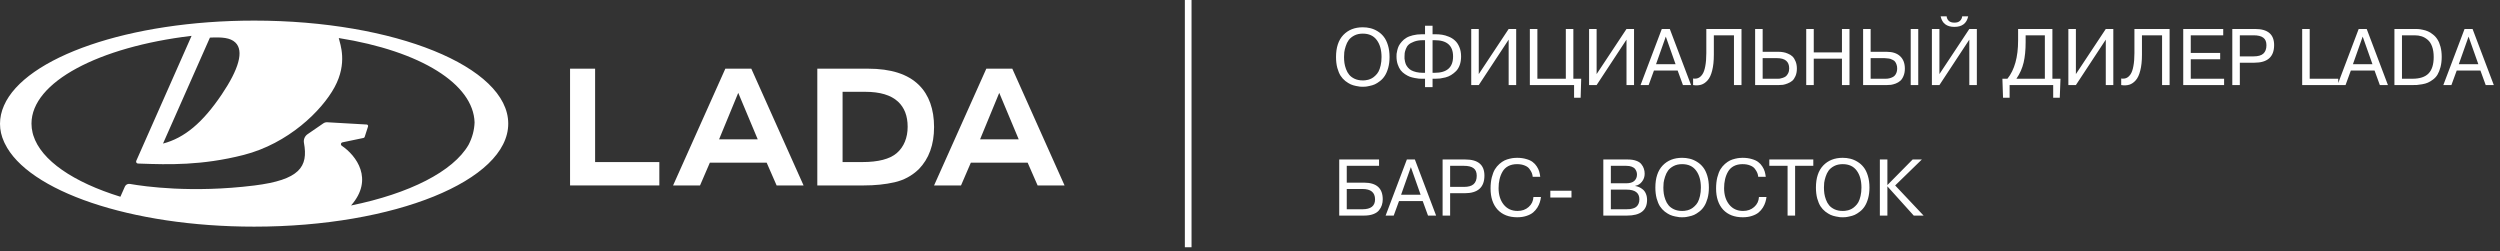
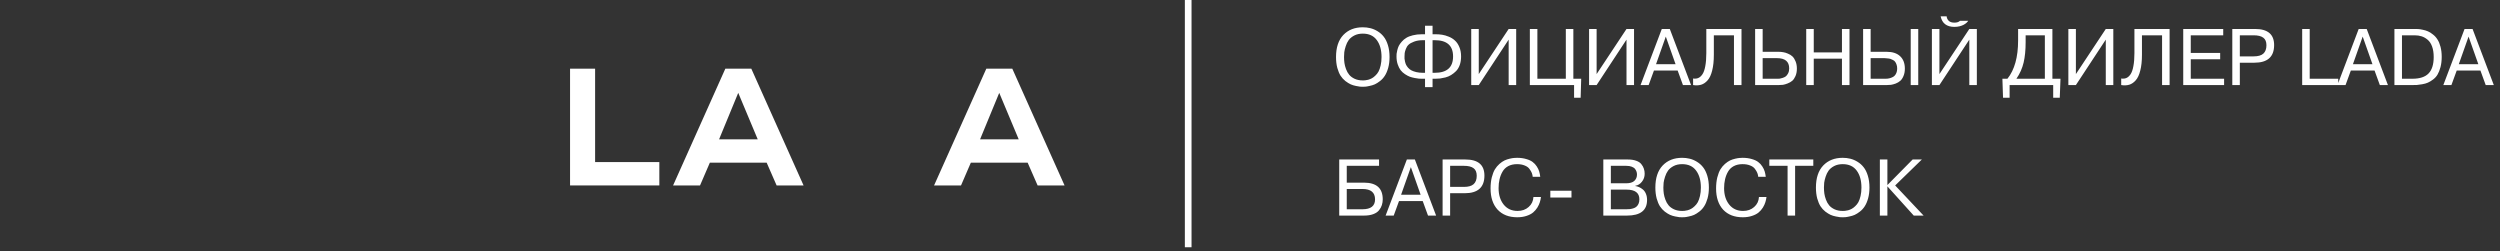
<svg xmlns="http://www.w3.org/2000/svg" width="249" height="25" viewBox="0 0 249 25" fill="none">
  <rect x="0" y="0" width="249" height="25" fill="#333333" stroke="none" />
  <g clip-path="url(#clip0_232_2069)">
-     <path d="M25.315 2.052C12.852 2.052 2.494 5.704 0.396 10.513C0.136 11.103 0 11.712 0 12.332C0 12.953 0.139 13.55 0.402 14.126C0.408 14.143 0.419 14.16 0.425 14.177C0.444 14.215 0.461 14.254 0.48 14.292C2.753 19.012 13.006 22.574 25.315 22.574C39.29 22.574 50.621 17.98 50.621 12.314C50.621 6.647 39.29 2.052 25.315 2.052ZM23.437 4.229C24.323 5.068 23.781 6.893 22.082 9.413C20.198 12.204 18.388 13.737 16.236 14.3L20.909 3.745C20.909 3.745 20.921 3.745 20.928 3.745C22.124 3.687 22.932 3.754 23.437 4.229ZM34.039 14.518C33.988 14.484 33.956 14.425 33.956 14.363C33.956 14.275 34.019 14.196 34.105 14.179L36.21 13.739C36.262 13.727 36.305 13.69 36.322 13.637L36.657 12.598C36.688 12.505 36.62 12.407 36.523 12.402L32.589 12.177C32.453 12.17 32.321 12.208 32.209 12.283L30.632 13.367C30.354 13.558 30.212 13.896 30.274 14.229C30.715 16.617 29.849 17.915 25.31 18.478C19.122 19.245 14.387 18.572 12.979 18.326L12.932 18.318C12.727 18.282 12.524 18.391 12.439 18.582L11.991 19.595C7.332 18.157 4.097 15.978 3.318 13.482C3.316 13.475 3.313 13.468 3.311 13.46C3.289 13.388 3.27 13.318 3.252 13.246C3.252 13.241 3.25 13.236 3.248 13.231C3.174 12.928 3.136 12.62 3.136 12.31C3.136 8.168 9.856 4.673 19.049 3.574C19.059 3.574 19.081 3.571 19.081 3.571C19.081 3.571 14.374 14.213 13.572 16.021C13.518 16.143 13.604 16.283 13.738 16.288L13.999 16.297C16.761 16.394 20.103 16.496 24.271 15.431C28.702 14.298 32.048 11.041 33.329 8.673C34.629 6.269 33.885 4.422 33.741 3.789C41.918 5.09 47.152 8.375 47.268 12.193C47.239 12.957 47.044 13.703 46.669 14.423C45.134 17.08 40.771 19.283 34.964 20.466C37.267 17.85 35.478 15.485 34.039 14.515V14.518Z" fill="white" />
    <path d="M59.273 6.84H56.778V18.47H65.67V16.143H59.273V6.84Z" fill="white" />
    <path d="M72.244 6.84L67.039 18.47H69.723L70.7 16.205H76.361L77.351 18.47H80.036L74.83 6.84H72.244ZM73.529 9.249L75.47 13.878H71.62L73.529 9.249Z" fill="white" />
-     <path d="M86.454 6.84H81.404V18.47H86.016C87.152 18.47 88.181 18.365 89.102 18.153C90.023 17.943 90.825 17.51 91.506 16.857C92.523 15.816 93.033 14.416 93.033 12.654C93.033 10.892 92.53 9.454 91.523 8.468C90.429 7.382 88.74 6.84 86.456 6.84H86.454ZM89.313 15.252C88.62 15.844 87.478 16.141 85.887 16.141H83.921V9.144H86.179C87.651 9.144 88.739 9.471 89.444 10.124C90.082 10.718 90.402 11.552 90.402 12.628C90.402 13.704 90.038 14.628 89.314 15.252H89.313Z" fill="white" />
    <path d="M103.346 18.47H106.03L100.825 6.84H98.238L93.033 18.47H95.718L96.695 16.205H102.355L103.346 18.47ZM99.524 9.249L101.464 13.878H97.615L99.524 9.249Z" fill="white" />
  </g>
-   <path d="M133.068 5.679C133.068 4.727 133.31 3.995 133.794 3.484C134.284 2.973 134.93 2.718 135.733 2.718C135.994 2.718 136.244 2.747 136.484 2.806C136.728 2.864 136.968 2.965 137.202 3.109C137.441 3.253 137.646 3.434 137.816 3.652C137.992 3.87 138.133 4.155 138.239 4.506C138.346 4.852 138.399 5.243 138.399 5.679C138.399 6.078 138.354 6.44 138.263 6.764C138.173 7.084 138.061 7.344 137.928 7.546C137.8 7.749 137.641 7.924 137.449 8.073C137.263 8.217 137.09 8.326 136.931 8.4C136.771 8.47 136.595 8.523 136.404 8.56C136.218 8.603 136.079 8.626 135.989 8.632C135.904 8.637 135.819 8.64 135.733 8.64C135.643 8.64 135.553 8.637 135.462 8.632C135.377 8.626 135.239 8.603 135.047 8.56C134.861 8.523 134.688 8.47 134.528 8.4C134.369 8.326 134.193 8.217 134.002 8.073C133.815 7.924 133.656 7.749 133.523 7.546C133.395 7.344 133.286 7.084 133.196 6.764C133.11 6.44 133.068 6.078 133.068 5.679ZM133.866 5.679C133.866 5.886 133.879 6.086 133.906 6.277C133.932 6.464 133.986 6.666 134.065 6.884C134.145 7.102 134.252 7.291 134.385 7.451C134.518 7.61 134.699 7.743 134.927 7.85C135.161 7.956 135.43 8.009 135.733 8.009C135.813 8.009 135.888 8.007 135.957 8.001C136.031 7.996 136.135 7.977 136.268 7.945C136.401 7.908 136.521 7.86 136.627 7.802C136.739 7.743 136.856 7.655 136.978 7.538C137.106 7.421 137.213 7.286 137.298 7.131C137.383 6.972 137.455 6.767 137.513 6.517C137.572 6.267 137.601 5.987 137.601 5.679C137.601 4.982 137.444 4.421 137.13 3.995C136.816 3.564 136.351 3.349 135.733 3.349C135.409 3.349 135.124 3.412 134.88 3.54C134.64 3.668 134.457 3.819 134.329 3.995C134.206 4.165 134.108 4.367 134.034 4.601C133.959 4.836 133.911 5.035 133.89 5.2C133.874 5.36 133.866 5.519 133.866 5.679ZM141.933 8.68V7.842H141.622C141.526 7.842 141.428 7.839 141.326 7.834C141.225 7.823 141.087 7.802 140.911 7.77C140.736 7.738 140.571 7.695 140.417 7.642C140.268 7.584 140.108 7.499 139.938 7.387C139.768 7.275 139.624 7.145 139.507 6.996C139.39 6.841 139.291 6.647 139.212 6.413C139.132 6.179 139.092 5.916 139.092 5.623C139.092 5.538 139.095 5.45 139.1 5.36C139.11 5.269 139.134 5.147 139.172 4.993C139.209 4.838 139.259 4.695 139.323 4.562C139.392 4.429 139.491 4.29 139.619 4.147C139.746 3.998 139.895 3.873 140.066 3.771C140.236 3.665 140.454 3.58 140.72 3.516C140.991 3.447 141.292 3.412 141.622 3.412H141.933V2.566H142.683V3.412H142.994C143.213 3.412 143.425 3.428 143.633 3.46C143.84 3.492 144.061 3.556 144.295 3.652C144.535 3.748 144.74 3.875 144.91 4.035C145.085 4.189 145.232 4.405 145.349 4.681C145.466 4.953 145.524 5.267 145.524 5.623C145.524 5.937 145.479 6.222 145.389 6.477C145.298 6.727 145.176 6.929 145.022 7.084C144.867 7.238 144.702 7.368 144.527 7.475C144.357 7.581 144.168 7.661 143.96 7.714C143.758 7.762 143.582 7.796 143.433 7.818C143.284 7.834 143.138 7.842 142.994 7.842H142.683V8.68H141.933ZM141.933 7.251V4.003H141.726C141.385 4.003 141.09 4.051 140.84 4.147C140.595 4.237 140.411 4.341 140.289 4.458C140.172 4.57 140.081 4.713 140.018 4.889C139.954 5.064 139.917 5.2 139.906 5.296C139.895 5.392 139.89 5.501 139.89 5.623C139.89 5.708 139.89 5.783 139.89 5.846C139.895 5.91 139.911 6.003 139.938 6.126C139.964 6.248 139.999 6.355 140.042 6.445C140.084 6.535 140.151 6.634 140.241 6.74C140.332 6.847 140.441 6.935 140.568 7.004C140.696 7.073 140.858 7.131 141.055 7.179C141.252 7.227 141.475 7.251 141.726 7.251H141.933ZM142.683 7.251H142.899C144.117 7.251 144.726 6.708 144.726 5.623C144.726 4.543 144.117 4.003 142.899 4.003H142.683V7.251ZM147.285 7.379L150.262 2.886H151.012V8.472H150.262V3.947L147.285 8.472H146.535V2.886H147.285V7.379ZM153.123 7.842H155.956V2.886H156.706V7.842H157.488L157.432 9.733H156.778V8.472H152.373V2.886H153.123V7.842ZM159.023 7.379L161.999 2.886H162.75V8.472H161.999V3.947L159.023 8.472H158.272V2.886H159.023V7.379ZM164.732 7.028L164.206 8.472H163.4L165.515 2.886H166.313L168.428 8.472H167.621L167.095 7.028H164.732ZM164.94 6.397H166.887L165.914 3.644L164.94 6.397ZM168.632 8.472V7.818C168.824 7.85 168.994 7.834 169.143 7.77C169.297 7.706 169.436 7.584 169.558 7.403C169.686 7.217 169.782 6.945 169.846 6.589C169.915 6.232 169.949 5.799 169.949 5.288V2.886H173.453V8.472H172.703V3.516H170.699V5.447C170.699 6.07 170.644 6.597 170.532 7.028C170.425 7.459 170.274 7.783 170.077 8.001C169.885 8.219 169.67 8.366 169.431 8.44C169.191 8.509 168.925 8.52 168.632 8.472ZM175.561 2.886V5.16H177.165C177.319 5.16 177.468 5.173 177.612 5.2C177.756 5.221 177.913 5.269 178.083 5.344C178.258 5.413 178.407 5.506 178.53 5.623C178.652 5.74 178.756 5.905 178.841 6.118C178.926 6.325 178.969 6.565 178.969 6.836C178.969 7.113 178.923 7.358 178.833 7.57C178.743 7.778 178.634 7.937 178.506 8.049C178.378 8.156 178.224 8.243 178.043 8.313C177.867 8.382 177.713 8.427 177.58 8.448C177.447 8.464 177.309 8.472 177.165 8.472H174.811V2.886H175.561ZM175.561 5.791V7.842H177.077C177.136 7.842 177.197 7.839 177.261 7.834C177.33 7.823 177.423 7.799 177.54 7.762C177.663 7.725 177.769 7.674 177.859 7.61C177.95 7.541 178.03 7.437 178.099 7.299C178.168 7.161 178.203 6.998 178.203 6.812C178.203 6.131 177.796 5.791 176.981 5.791H175.561ZM180.65 5.846V8.472H179.9V2.886H180.65V5.216H183.459V2.886H184.21V8.472H183.459V5.846H180.65ZM186.316 2.886V5.16H187.928C188.498 5.16 188.939 5.306 189.253 5.599C189.567 5.892 189.724 6.304 189.724 6.836C189.724 7.113 189.679 7.358 189.588 7.57C189.503 7.778 189.397 7.937 189.269 8.049C189.141 8.161 188.99 8.251 188.814 8.321C188.639 8.384 188.482 8.427 188.343 8.448C188.21 8.464 188.072 8.472 187.928 8.472H185.566V2.886H186.316ZM186.316 5.791V7.842H187.825C187.947 7.842 188.064 7.828 188.176 7.802C188.293 7.775 188.413 7.73 188.535 7.666C188.663 7.597 188.764 7.491 188.838 7.347C188.918 7.198 188.958 7.02 188.958 6.812C188.958 6.669 188.937 6.541 188.894 6.429C188.857 6.317 188.812 6.227 188.758 6.158C188.71 6.083 188.636 6.022 188.535 5.974C188.434 5.921 188.349 5.884 188.28 5.862C188.21 5.841 188.109 5.825 187.976 5.815C187.843 5.799 187.75 5.791 187.697 5.791C187.644 5.791 187.553 5.791 187.426 5.791H186.316ZM190.307 2.886H191.057V8.472H190.307V2.886ZM193.167 7.379L196.144 2.886H196.894V8.472H196.144V3.947L193.167 8.472H192.417V2.886H193.167V7.379ZM193.287 1.625H193.885C193.901 1.8 193.97 1.949 194.093 2.072C194.22 2.194 194.409 2.255 194.659 2.255C194.909 2.255 195.096 2.194 195.218 2.072C195.346 1.949 195.418 1.8 195.433 1.625H196.032C195.883 2.327 195.425 2.678 194.659 2.678C193.893 2.678 193.436 2.327 193.287 1.625ZM204.419 7.842H205.225L205.153 9.733H204.498V8.472H200.157V9.733H199.502L199.439 7.842H199.941C200.649 6.958 201.003 5.69 201.003 4.035V2.886H204.419V7.842ZM203.668 3.516H201.753V4.21C201.753 4.987 201.686 5.66 201.553 6.23C201.42 6.799 201.181 7.336 200.835 7.842H203.668V3.516ZM206.759 7.379L209.736 2.886H210.486V8.472H209.736V3.947L206.759 8.472H206.009V2.886H206.759V7.379ZM211.272 8.472V7.818C211.463 7.85 211.634 7.834 211.783 7.77C211.937 7.706 212.075 7.584 212.198 7.403C212.325 7.217 212.421 6.945 212.485 6.589C212.554 6.232 212.589 5.799 212.589 5.288V2.886H216.092V8.472H215.342V3.516H213.339V5.447C213.339 6.07 213.283 6.597 213.171 7.028C213.065 7.459 212.913 7.783 212.716 8.001C212.525 8.219 212.309 8.366 212.07 8.44C211.831 8.509 211.564 8.52 211.272 8.472ZM218.2 5.272H221.129V5.902H218.2V7.842H221.52V8.472H217.45V2.886H221.433V3.516H218.2V5.272ZM222.337 2.886H224.611C225.872 2.886 226.503 3.42 226.503 4.49C226.503 5.66 225.848 6.246 224.54 6.246H223.087V8.472H222.337V2.886ZM223.087 3.516V5.615H224.46C224.901 5.615 225.223 5.525 225.425 5.344C225.633 5.157 225.737 4.878 225.737 4.506C225.737 4.16 225.633 3.91 225.425 3.756C225.218 3.596 224.896 3.516 224.46 3.516H223.087ZM232.888 7.842V8.472H229.297V2.886H230.047V7.842H232.888ZM234.143 7.028L233.617 8.472H232.811L234.925 2.886H235.724L237.838 8.472H237.032L236.506 7.028H234.143ZM234.351 6.397H236.298L235.324 3.644L234.351 6.397ZM238.485 2.886H240.536C240.654 2.886 240.763 2.888 240.864 2.894C240.97 2.899 241.119 2.923 241.311 2.965C241.502 3.003 241.675 3.056 241.829 3.125C241.984 3.189 242.149 3.293 242.324 3.436C242.505 3.575 242.654 3.74 242.771 3.931C242.893 4.117 242.995 4.359 243.074 4.657C243.154 4.955 243.194 5.29 243.194 5.663C243.194 6.041 243.154 6.381 243.074 6.684C242.995 6.982 242.896 7.23 242.779 7.427C242.667 7.618 242.518 7.783 242.332 7.921C242.146 8.06 241.973 8.164 241.813 8.233C241.659 8.302 241.47 8.355 241.247 8.392C241.029 8.43 240.853 8.454 240.72 8.464C240.592 8.47 240.438 8.472 240.257 8.472H238.485V2.886ZM239.236 3.516V7.842H240.281C241.005 7.842 241.537 7.669 241.877 7.323C242.223 6.972 242.396 6.424 242.396 5.679C242.396 5.275 242.343 4.926 242.236 4.633C242.13 4.341 241.984 4.117 241.797 3.963C241.611 3.803 241.412 3.689 241.199 3.62C240.986 3.551 240.752 3.516 240.497 3.516H239.236ZM244.688 7.028L244.161 8.472H243.355L245.47 2.886H246.268L248.383 8.472H247.577L247.051 7.028H244.688ZM244.896 6.397H246.843L245.869 3.644L244.896 6.397ZM134.137 16.516V18.192H135.853C137.098 18.192 137.721 18.745 137.721 19.852C137.721 20.054 137.691 20.246 137.633 20.427C137.58 20.602 137.487 20.773 137.354 20.938C137.226 21.102 137.034 21.233 136.779 21.328C136.524 21.424 136.218 21.472 135.861 21.472H133.387V15.886H137.354V16.516H134.137ZM134.137 18.823V20.842H135.702C136.537 20.842 136.955 20.515 136.955 19.86C136.955 19.168 136.537 18.823 135.702 18.823H134.137ZM139.341 20.028L138.814 21.472H138.008L140.123 15.886H140.921L143.036 21.472H142.23L141.703 20.028H139.341ZM139.548 19.397H141.495L140.522 16.644L139.548 19.397ZM143.683 15.886H145.957C147.218 15.886 147.849 16.42 147.849 17.49C147.849 18.66 147.194 19.245 145.885 19.245H144.433V21.472H143.683V15.886ZM144.433 16.516V18.615H145.805C146.247 18.615 146.569 18.525 146.771 18.344C146.979 18.157 147.082 17.878 147.082 17.506C147.082 17.16 146.979 16.91 146.771 16.756C146.564 16.596 146.242 16.516 145.805 16.516H144.433ZM152.73 19.621H153.48C153.459 19.802 153.422 19.974 153.369 20.139C153.321 20.304 153.238 20.483 153.121 20.674C153.004 20.86 152.863 21.023 152.698 21.161C152.533 21.299 152.313 21.414 152.036 21.504C151.765 21.595 151.459 21.64 151.118 21.64C150.288 21.64 149.636 21.387 149.163 20.882C148.695 20.371 148.46 19.669 148.46 18.775C148.46 18.37 148.5 18.003 148.58 17.673C148.665 17.343 148.769 17.075 148.891 16.867C149.019 16.66 149.171 16.479 149.346 16.325C149.527 16.17 149.695 16.056 149.849 15.981C150.009 15.907 150.182 15.848 150.368 15.806C150.554 15.763 150.695 15.739 150.791 15.734C150.892 15.723 150.993 15.718 151.094 15.718C151.435 15.718 151.738 15.758 152.004 15.838C152.275 15.912 152.491 16.011 152.65 16.133C152.815 16.255 152.954 16.404 153.065 16.58C153.177 16.75 153.257 16.918 153.305 17.083C153.353 17.248 153.387 17.423 153.409 17.61H152.658C152.648 17.482 152.618 17.357 152.571 17.234C152.523 17.112 152.446 16.979 152.339 16.835C152.238 16.686 152.078 16.569 151.86 16.484C151.647 16.394 151.392 16.349 151.094 16.349C150.759 16.349 150.466 16.415 150.216 16.548C149.971 16.681 149.783 16.865 149.65 17.099C149.517 17.328 149.418 17.58 149.354 17.857C149.29 18.128 149.259 18.424 149.259 18.743C149.259 19.408 149.429 19.953 149.769 20.379C150.11 20.799 150.57 21.009 151.15 21.009C151.592 21.009 151.959 20.879 152.251 20.618C152.549 20.358 152.709 20.025 152.73 19.621ZM154.413 19.677V18.998H156.52V19.677H154.413ZM159.691 15.886H162.141C162.466 15.886 162.742 15.928 162.971 16.013C163.2 16.093 163.37 16.207 163.482 16.357C163.599 16.5 163.681 16.649 163.729 16.803C163.782 16.958 163.809 17.125 163.809 17.306C163.809 17.604 163.719 17.867 163.538 18.096C163.362 18.325 163.141 18.461 162.875 18.503V18.527C163.008 18.549 163.136 18.586 163.258 18.639C163.381 18.692 163.503 18.769 163.625 18.87C163.753 18.971 163.854 19.113 163.929 19.293C164.009 19.474 164.048 19.682 164.048 19.916C164.048 20.953 163.383 21.472 162.053 21.472H159.691V15.886ZM160.441 16.516V18.256H161.949C162.333 18.256 162.609 18.176 162.779 18.017C162.955 17.852 163.043 17.641 163.043 17.386C163.043 17.29 163.03 17.2 163.003 17.115C162.976 17.024 162.928 16.931 162.859 16.835C162.79 16.74 162.678 16.662 162.524 16.604C162.375 16.545 162.192 16.516 161.973 16.516H160.441ZM160.441 18.886V20.842H161.997C162.125 20.842 162.237 20.836 162.333 20.826C162.434 20.815 162.545 20.791 162.668 20.754C162.795 20.717 162.899 20.663 162.979 20.594C163.064 20.525 163.136 20.429 163.194 20.307C163.253 20.179 163.282 20.028 163.282 19.852C163.282 19.208 162.854 18.886 161.997 18.886H160.441ZM164.874 18.679C164.874 17.727 165.116 16.995 165.6 16.484C166.09 15.973 166.736 15.718 167.54 15.718C167.8 15.718 168.05 15.747 168.29 15.806C168.535 15.864 168.774 15.965 169.008 16.109C169.248 16.253 169.452 16.434 169.623 16.652C169.798 16.87 169.939 17.155 170.046 17.506C170.152 17.852 170.205 18.243 170.205 18.679C170.205 19.078 170.16 19.44 170.07 19.764C169.979 20.084 169.867 20.344 169.734 20.546C169.607 20.749 169.447 20.924 169.255 21.073C169.069 21.217 168.896 21.326 168.737 21.4C168.577 21.47 168.402 21.523 168.21 21.56C168.024 21.602 167.885 21.627 167.795 21.632C167.71 21.637 167.625 21.64 167.54 21.64C167.449 21.64 167.359 21.637 167.268 21.632C167.183 21.627 167.045 21.602 166.853 21.56C166.667 21.523 166.494 21.47 166.335 21.4C166.175 21.326 165.999 21.217 165.808 21.073C165.622 20.924 165.462 20.749 165.329 20.546C165.201 20.344 165.092 20.084 165.002 19.764C164.917 19.44 164.874 19.078 164.874 18.679ZM165.672 18.679C165.672 18.886 165.685 19.086 165.712 19.277C165.739 19.464 165.792 19.666 165.872 19.884C165.951 20.102 166.058 20.291 166.191 20.451C166.324 20.61 166.505 20.743 166.734 20.85C166.968 20.956 167.236 21.009 167.54 21.009C167.619 21.009 167.694 21.007 167.763 21.001C167.838 20.996 167.941 20.977 168.074 20.945C168.207 20.908 168.327 20.86 168.433 20.802C168.545 20.743 168.662 20.655 168.785 20.538C168.912 20.421 169.019 20.286 169.104 20.131C169.189 19.972 169.261 19.767 169.319 19.517C169.378 19.267 169.407 18.988 169.407 18.679C169.407 17.982 169.25 17.421 168.936 16.995C168.622 16.564 168.157 16.349 167.54 16.349C167.215 16.349 166.93 16.412 166.686 16.54C166.446 16.668 166.263 16.819 166.135 16.995C166.013 17.165 165.914 17.367 165.84 17.602C165.765 17.836 165.717 18.035 165.696 18.2C165.68 18.36 165.672 18.519 165.672 18.679ZM175.192 19.621H175.942C175.921 19.802 175.883 19.974 175.83 20.139C175.782 20.304 175.7 20.483 175.583 20.674C175.466 20.86 175.325 21.023 175.16 21.161C174.995 21.299 174.774 21.414 174.497 21.504C174.226 21.595 173.92 21.64 173.58 21.64C172.75 21.64 172.098 21.387 171.624 20.882C171.156 20.371 170.922 19.669 170.922 18.775C170.922 18.37 170.962 18.003 171.042 17.673C171.127 17.343 171.231 17.075 171.353 16.867C171.481 16.66 171.632 16.479 171.808 16.325C171.989 16.17 172.156 16.056 172.311 15.981C172.47 15.907 172.643 15.848 172.829 15.806C173.016 15.763 173.157 15.739 173.252 15.734C173.353 15.723 173.455 15.718 173.556 15.718C173.896 15.718 174.199 15.758 174.465 15.838C174.737 15.912 174.952 16.011 175.112 16.133C175.277 16.255 175.415 16.404 175.527 16.58C175.639 16.75 175.718 16.918 175.766 17.083C175.814 17.248 175.849 17.423 175.87 17.61H175.12C175.109 17.482 175.08 17.357 175.032 17.234C174.984 17.112 174.907 16.979 174.801 16.835C174.7 16.686 174.54 16.569 174.322 16.484C174.109 16.394 173.854 16.349 173.556 16.349C173.22 16.349 172.928 16.415 172.678 16.548C172.433 16.681 172.244 16.865 172.111 17.099C171.978 17.328 171.88 17.58 171.816 17.857C171.752 18.128 171.72 18.424 171.72 18.743C171.72 19.408 171.89 19.953 172.231 20.379C172.571 20.799 173.032 21.009 173.611 21.009C174.053 21.009 174.42 20.879 174.713 20.618C175.011 20.358 175.17 20.025 175.192 19.621ZM178.043 16.516H176.224V15.886H180.605V16.516H178.793V21.472H178.043V16.516ZM180.867 18.679C180.867 17.727 181.109 16.995 181.593 16.484C182.082 15.973 182.729 15.718 183.532 15.718C183.793 15.718 184.043 15.747 184.283 15.806C184.527 15.864 184.767 15.965 185.001 16.109C185.24 16.253 185.445 16.434 185.615 16.652C185.791 16.87 185.932 17.155 186.038 17.506C186.145 17.852 186.198 18.243 186.198 18.679C186.198 19.078 186.153 19.44 186.062 19.764C185.972 20.084 185.86 20.344 185.727 20.546C185.599 20.749 185.44 20.924 185.248 21.073C185.062 21.217 184.889 21.326 184.729 21.4C184.57 21.47 184.394 21.523 184.203 21.56C184.016 21.602 183.878 21.627 183.788 21.632C183.703 21.637 183.617 21.64 183.532 21.64C183.442 21.64 183.351 21.637 183.261 21.632C183.176 21.627 183.038 21.602 182.846 21.56C182.66 21.523 182.487 21.47 182.327 21.4C182.168 21.326 181.992 21.217 181.801 21.073C181.614 20.924 181.455 20.749 181.322 20.546C181.194 20.344 181.085 20.084 180.994 19.764C180.909 19.44 180.867 19.078 180.867 18.679ZM181.665 18.679C181.665 18.886 181.678 19.086 181.705 19.277C181.731 19.464 181.785 19.666 181.864 19.884C181.944 20.102 182.051 20.291 182.184 20.451C182.317 20.61 182.497 20.743 182.726 20.85C182.96 20.956 183.229 21.009 183.532 21.009C183.612 21.009 183.687 21.007 183.756 21.001C183.83 20.996 183.934 20.977 184.067 20.945C184.2 20.908 184.32 20.86 184.426 20.802C184.538 20.743 184.655 20.655 184.777 20.538C184.905 20.421 185.011 20.286 185.097 20.131C185.182 19.972 185.254 19.767 185.312 19.517C185.371 19.267 185.4 18.988 185.4 18.679C185.4 17.982 185.243 17.421 184.929 16.995C184.615 16.564 184.15 16.349 183.532 16.349C183.208 16.349 182.923 16.412 182.678 16.54C182.439 16.668 182.255 16.819 182.128 16.995C182.005 17.165 181.907 17.367 181.832 17.602C181.758 17.836 181.71 18.035 181.689 18.2C181.673 18.36 181.665 18.519 181.665 18.679ZM187.984 18.431L190.498 15.886H191.416L188.758 18.471L191.591 21.472H190.61L187.984 18.559V21.472H187.234V15.886H187.984V18.431Z" fill="white" />
+   <path d="M133.068 5.679C133.068 4.727 133.31 3.995 133.794 3.484C134.284 2.973 134.93 2.718 135.733 2.718C135.994 2.718 136.244 2.747 136.484 2.806C136.728 2.864 136.968 2.965 137.202 3.109C137.441 3.253 137.646 3.434 137.816 3.652C137.992 3.87 138.133 4.155 138.239 4.506C138.346 4.852 138.399 5.243 138.399 5.679C138.399 6.078 138.354 6.44 138.263 6.764C138.173 7.084 138.061 7.344 137.928 7.546C137.8 7.749 137.641 7.924 137.449 8.073C137.263 8.217 137.09 8.326 136.931 8.4C136.771 8.47 136.595 8.523 136.404 8.56C136.218 8.603 136.079 8.626 135.989 8.632C135.904 8.637 135.819 8.64 135.733 8.64C135.643 8.64 135.553 8.637 135.462 8.632C135.377 8.626 135.239 8.603 135.047 8.56C134.861 8.523 134.688 8.47 134.528 8.4C134.369 8.326 134.193 8.217 134.002 8.073C133.815 7.924 133.656 7.749 133.523 7.546C133.395 7.344 133.286 7.084 133.196 6.764C133.11 6.44 133.068 6.078 133.068 5.679ZM133.866 5.679C133.866 5.886 133.879 6.086 133.906 6.277C133.932 6.464 133.986 6.666 134.065 6.884C134.145 7.102 134.252 7.291 134.385 7.451C134.518 7.61 134.699 7.743 134.927 7.85C135.161 7.956 135.43 8.009 135.733 8.009C135.813 8.009 135.888 8.007 135.957 8.001C136.031 7.996 136.135 7.977 136.268 7.945C136.401 7.908 136.521 7.86 136.627 7.802C136.739 7.743 136.856 7.655 136.978 7.538C137.106 7.421 137.213 7.286 137.298 7.131C137.383 6.972 137.455 6.767 137.513 6.517C137.572 6.267 137.601 5.987 137.601 5.679C137.601 4.982 137.444 4.421 137.13 3.995C136.816 3.564 136.351 3.349 135.733 3.349C135.409 3.349 135.124 3.412 134.88 3.54C134.64 3.668 134.457 3.819 134.329 3.995C134.206 4.165 134.108 4.367 134.034 4.601C133.959 4.836 133.911 5.035 133.89 5.2C133.874 5.36 133.866 5.519 133.866 5.679ZM141.933 8.68V7.842H141.622C141.526 7.842 141.428 7.839 141.326 7.834C141.225 7.823 141.087 7.802 140.911 7.77C140.736 7.738 140.571 7.695 140.417 7.642C140.268 7.584 140.108 7.499 139.938 7.387C139.768 7.275 139.624 7.145 139.507 6.996C139.39 6.841 139.291 6.647 139.212 6.413C139.132 6.179 139.092 5.916 139.092 5.623C139.092 5.538 139.095 5.45 139.1 5.36C139.11 5.269 139.134 5.147 139.172 4.993C139.209 4.838 139.259 4.695 139.323 4.562C139.392 4.429 139.491 4.29 139.619 4.147C139.746 3.998 139.895 3.873 140.066 3.771C140.236 3.665 140.454 3.58 140.72 3.516C140.991 3.447 141.292 3.412 141.622 3.412H141.933V2.566H142.683V3.412H142.994C143.213 3.412 143.425 3.428 143.633 3.46C143.84 3.492 144.061 3.556 144.295 3.652C144.535 3.748 144.74 3.875 144.91 4.035C145.085 4.189 145.232 4.405 145.349 4.681C145.466 4.953 145.524 5.267 145.524 5.623C145.524 5.937 145.479 6.222 145.389 6.477C145.298 6.727 145.176 6.929 145.022 7.084C144.867 7.238 144.702 7.368 144.527 7.475C144.357 7.581 144.168 7.661 143.96 7.714C143.758 7.762 143.582 7.796 143.433 7.818C143.284 7.834 143.138 7.842 142.994 7.842H142.683V8.68H141.933ZM141.933 7.251V4.003H141.726C141.385 4.003 141.09 4.051 140.84 4.147C140.595 4.237 140.411 4.341 140.289 4.458C140.172 4.57 140.081 4.713 140.018 4.889C139.954 5.064 139.917 5.2 139.906 5.296C139.895 5.392 139.89 5.501 139.89 5.623C139.89 5.708 139.89 5.783 139.89 5.846C139.895 5.91 139.911 6.003 139.938 6.126C139.964 6.248 139.999 6.355 140.042 6.445C140.084 6.535 140.151 6.634 140.241 6.74C140.332 6.847 140.441 6.935 140.568 7.004C140.696 7.073 140.858 7.131 141.055 7.179C141.252 7.227 141.475 7.251 141.726 7.251H141.933ZM142.683 7.251H142.899C144.117 7.251 144.726 6.708 144.726 5.623C144.726 4.543 144.117 4.003 142.899 4.003H142.683V7.251ZM147.285 7.379L150.262 2.886H151.012V8.472H150.262V3.947L147.285 8.472H146.535V2.886H147.285V7.379ZM153.123 7.842H155.956V2.886H156.706V7.842H157.488L157.432 9.733H156.778V8.472H152.373V2.886H153.123V7.842ZM159.023 7.379L161.999 2.886H162.75V8.472H161.999V3.947L159.023 8.472H158.272V2.886H159.023V7.379ZM164.732 7.028L164.206 8.472H163.4L165.515 2.886H166.313L168.428 8.472H167.621L167.095 7.028H164.732ZM164.94 6.397H166.887L165.914 3.644L164.94 6.397ZM168.632 8.472V7.818C168.824 7.85 168.994 7.834 169.143 7.77C169.297 7.706 169.436 7.584 169.558 7.403C169.686 7.217 169.782 6.945 169.846 6.589C169.915 6.232 169.949 5.799 169.949 5.288V2.886H173.453V8.472H172.703V3.516H170.699V5.447C170.699 6.07 170.644 6.597 170.532 7.028C170.425 7.459 170.274 7.783 170.077 8.001C169.885 8.219 169.67 8.366 169.431 8.44C169.191 8.509 168.925 8.52 168.632 8.472ZM175.561 2.886V5.16H177.165C177.319 5.16 177.468 5.173 177.612 5.2C177.756 5.221 177.913 5.269 178.083 5.344C178.258 5.413 178.407 5.506 178.53 5.623C178.652 5.74 178.756 5.905 178.841 6.118C178.926 6.325 178.969 6.565 178.969 6.836C178.969 7.113 178.923 7.358 178.833 7.57C178.743 7.778 178.634 7.937 178.506 8.049C178.378 8.156 178.224 8.243 178.043 8.313C177.867 8.382 177.713 8.427 177.58 8.448C177.447 8.464 177.309 8.472 177.165 8.472H174.811V2.886H175.561ZM175.561 5.791V7.842H177.077C177.136 7.842 177.197 7.839 177.261 7.834C177.33 7.823 177.423 7.799 177.54 7.762C177.663 7.725 177.769 7.674 177.859 7.61C177.95 7.541 178.03 7.437 178.099 7.299C178.168 7.161 178.203 6.998 178.203 6.812C178.203 6.131 177.796 5.791 176.981 5.791H175.561ZM180.65 5.846V8.472H179.9V2.886H180.65V5.216H183.459V2.886H184.21V8.472H183.459V5.846H180.65ZM186.316 2.886V5.16H187.928C188.498 5.16 188.939 5.306 189.253 5.599C189.567 5.892 189.724 6.304 189.724 6.836C189.724 7.113 189.679 7.358 189.588 7.57C189.503 7.778 189.397 7.937 189.269 8.049C189.141 8.161 188.99 8.251 188.814 8.321C188.639 8.384 188.482 8.427 188.343 8.448C188.21 8.464 188.072 8.472 187.928 8.472H185.566V2.886H186.316ZM186.316 5.791V7.842H187.825C187.947 7.842 188.064 7.828 188.176 7.802C188.293 7.775 188.413 7.73 188.535 7.666C188.663 7.597 188.764 7.491 188.838 7.347C188.918 7.198 188.958 7.02 188.958 6.812C188.958 6.669 188.937 6.541 188.894 6.429C188.857 6.317 188.812 6.227 188.758 6.158C188.71 6.083 188.636 6.022 188.535 5.974C188.434 5.921 188.349 5.884 188.28 5.862C188.21 5.841 188.109 5.825 187.976 5.815C187.843 5.799 187.75 5.791 187.697 5.791C187.644 5.791 187.553 5.791 187.426 5.791H186.316ZM190.307 2.886H191.057V8.472H190.307V2.886ZM193.167 7.379L196.144 2.886H196.894V8.472H196.144V3.947L193.167 8.472H192.417V2.886H193.167V7.379ZM193.287 1.625H193.885C193.901 1.8 193.97 1.949 194.093 2.072C194.22 2.194 194.409 2.255 194.659 2.255C194.909 2.255 195.096 2.194 195.218 2.072H196.032C195.883 2.327 195.425 2.678 194.659 2.678C193.893 2.678 193.436 2.327 193.287 1.625ZM204.419 7.842H205.225L205.153 9.733H204.498V8.472H200.157V9.733H199.502L199.439 7.842H199.941C200.649 6.958 201.003 5.69 201.003 4.035V2.886H204.419V7.842ZM203.668 3.516H201.753V4.21C201.753 4.987 201.686 5.66 201.553 6.23C201.42 6.799 201.181 7.336 200.835 7.842H203.668V3.516ZM206.759 7.379L209.736 2.886H210.486V8.472H209.736V3.947L206.759 8.472H206.009V2.886H206.759V7.379ZM211.272 8.472V7.818C211.463 7.85 211.634 7.834 211.783 7.77C211.937 7.706 212.075 7.584 212.198 7.403C212.325 7.217 212.421 6.945 212.485 6.589C212.554 6.232 212.589 5.799 212.589 5.288V2.886H216.092V8.472H215.342V3.516H213.339V5.447C213.339 6.07 213.283 6.597 213.171 7.028C213.065 7.459 212.913 7.783 212.716 8.001C212.525 8.219 212.309 8.366 212.07 8.44C211.831 8.509 211.564 8.52 211.272 8.472ZM218.2 5.272H221.129V5.902H218.2V7.842H221.52V8.472H217.45V2.886H221.433V3.516H218.2V5.272ZM222.337 2.886H224.611C225.872 2.886 226.503 3.42 226.503 4.49C226.503 5.66 225.848 6.246 224.54 6.246H223.087V8.472H222.337V2.886ZM223.087 3.516V5.615H224.46C224.901 5.615 225.223 5.525 225.425 5.344C225.633 5.157 225.737 4.878 225.737 4.506C225.737 4.16 225.633 3.91 225.425 3.756C225.218 3.596 224.896 3.516 224.46 3.516H223.087ZM232.888 7.842V8.472H229.297V2.886H230.047V7.842H232.888ZM234.143 7.028L233.617 8.472H232.811L234.925 2.886H235.724L237.838 8.472H237.032L236.506 7.028H234.143ZM234.351 6.397H236.298L235.324 3.644L234.351 6.397ZM238.485 2.886H240.536C240.654 2.886 240.763 2.888 240.864 2.894C240.97 2.899 241.119 2.923 241.311 2.965C241.502 3.003 241.675 3.056 241.829 3.125C241.984 3.189 242.149 3.293 242.324 3.436C242.505 3.575 242.654 3.74 242.771 3.931C242.893 4.117 242.995 4.359 243.074 4.657C243.154 4.955 243.194 5.29 243.194 5.663C243.194 6.041 243.154 6.381 243.074 6.684C242.995 6.982 242.896 7.23 242.779 7.427C242.667 7.618 242.518 7.783 242.332 7.921C242.146 8.06 241.973 8.164 241.813 8.233C241.659 8.302 241.47 8.355 241.247 8.392C241.029 8.43 240.853 8.454 240.72 8.464C240.592 8.47 240.438 8.472 240.257 8.472H238.485V2.886ZM239.236 3.516V7.842H240.281C241.005 7.842 241.537 7.669 241.877 7.323C242.223 6.972 242.396 6.424 242.396 5.679C242.396 5.275 242.343 4.926 242.236 4.633C242.13 4.341 241.984 4.117 241.797 3.963C241.611 3.803 241.412 3.689 241.199 3.62C240.986 3.551 240.752 3.516 240.497 3.516H239.236ZM244.688 7.028L244.161 8.472H243.355L245.47 2.886H246.268L248.383 8.472H247.577L247.051 7.028H244.688ZM244.896 6.397H246.843L245.869 3.644L244.896 6.397ZM134.137 16.516V18.192H135.853C137.098 18.192 137.721 18.745 137.721 19.852C137.721 20.054 137.691 20.246 137.633 20.427C137.58 20.602 137.487 20.773 137.354 20.938C137.226 21.102 137.034 21.233 136.779 21.328C136.524 21.424 136.218 21.472 135.861 21.472H133.387V15.886H137.354V16.516H134.137ZM134.137 18.823V20.842H135.702C136.537 20.842 136.955 20.515 136.955 19.86C136.955 19.168 136.537 18.823 135.702 18.823H134.137ZM139.341 20.028L138.814 21.472H138.008L140.123 15.886H140.921L143.036 21.472H142.23L141.703 20.028H139.341ZM139.548 19.397H141.495L140.522 16.644L139.548 19.397ZM143.683 15.886H145.957C147.218 15.886 147.849 16.42 147.849 17.49C147.849 18.66 147.194 19.245 145.885 19.245H144.433V21.472H143.683V15.886ZM144.433 16.516V18.615H145.805C146.247 18.615 146.569 18.525 146.771 18.344C146.979 18.157 147.082 17.878 147.082 17.506C147.082 17.16 146.979 16.91 146.771 16.756C146.564 16.596 146.242 16.516 145.805 16.516H144.433ZM152.73 19.621H153.48C153.459 19.802 153.422 19.974 153.369 20.139C153.321 20.304 153.238 20.483 153.121 20.674C153.004 20.86 152.863 21.023 152.698 21.161C152.533 21.299 152.313 21.414 152.036 21.504C151.765 21.595 151.459 21.64 151.118 21.64C150.288 21.64 149.636 21.387 149.163 20.882C148.695 20.371 148.46 19.669 148.46 18.775C148.46 18.37 148.5 18.003 148.58 17.673C148.665 17.343 148.769 17.075 148.891 16.867C149.019 16.66 149.171 16.479 149.346 16.325C149.527 16.17 149.695 16.056 149.849 15.981C150.009 15.907 150.182 15.848 150.368 15.806C150.554 15.763 150.695 15.739 150.791 15.734C150.892 15.723 150.993 15.718 151.094 15.718C151.435 15.718 151.738 15.758 152.004 15.838C152.275 15.912 152.491 16.011 152.65 16.133C152.815 16.255 152.954 16.404 153.065 16.58C153.177 16.75 153.257 16.918 153.305 17.083C153.353 17.248 153.387 17.423 153.409 17.61H152.658C152.648 17.482 152.618 17.357 152.571 17.234C152.523 17.112 152.446 16.979 152.339 16.835C152.238 16.686 152.078 16.569 151.86 16.484C151.647 16.394 151.392 16.349 151.094 16.349C150.759 16.349 150.466 16.415 150.216 16.548C149.971 16.681 149.783 16.865 149.65 17.099C149.517 17.328 149.418 17.58 149.354 17.857C149.29 18.128 149.259 18.424 149.259 18.743C149.259 19.408 149.429 19.953 149.769 20.379C150.11 20.799 150.57 21.009 151.15 21.009C151.592 21.009 151.959 20.879 152.251 20.618C152.549 20.358 152.709 20.025 152.73 19.621ZM154.413 19.677V18.998H156.52V19.677H154.413ZM159.691 15.886H162.141C162.466 15.886 162.742 15.928 162.971 16.013C163.2 16.093 163.37 16.207 163.482 16.357C163.599 16.5 163.681 16.649 163.729 16.803C163.782 16.958 163.809 17.125 163.809 17.306C163.809 17.604 163.719 17.867 163.538 18.096C163.362 18.325 163.141 18.461 162.875 18.503V18.527C163.008 18.549 163.136 18.586 163.258 18.639C163.381 18.692 163.503 18.769 163.625 18.87C163.753 18.971 163.854 19.113 163.929 19.293C164.009 19.474 164.048 19.682 164.048 19.916C164.048 20.953 163.383 21.472 162.053 21.472H159.691V15.886ZM160.441 16.516V18.256H161.949C162.333 18.256 162.609 18.176 162.779 18.017C162.955 17.852 163.043 17.641 163.043 17.386C163.043 17.29 163.03 17.2 163.003 17.115C162.976 17.024 162.928 16.931 162.859 16.835C162.79 16.74 162.678 16.662 162.524 16.604C162.375 16.545 162.192 16.516 161.973 16.516H160.441ZM160.441 18.886V20.842H161.997C162.125 20.842 162.237 20.836 162.333 20.826C162.434 20.815 162.545 20.791 162.668 20.754C162.795 20.717 162.899 20.663 162.979 20.594C163.064 20.525 163.136 20.429 163.194 20.307C163.253 20.179 163.282 20.028 163.282 19.852C163.282 19.208 162.854 18.886 161.997 18.886H160.441ZM164.874 18.679C164.874 17.727 165.116 16.995 165.6 16.484C166.09 15.973 166.736 15.718 167.54 15.718C167.8 15.718 168.05 15.747 168.29 15.806C168.535 15.864 168.774 15.965 169.008 16.109C169.248 16.253 169.452 16.434 169.623 16.652C169.798 16.87 169.939 17.155 170.046 17.506C170.152 17.852 170.205 18.243 170.205 18.679C170.205 19.078 170.16 19.44 170.07 19.764C169.979 20.084 169.867 20.344 169.734 20.546C169.607 20.749 169.447 20.924 169.255 21.073C169.069 21.217 168.896 21.326 168.737 21.4C168.577 21.47 168.402 21.523 168.21 21.56C168.024 21.602 167.885 21.627 167.795 21.632C167.71 21.637 167.625 21.64 167.54 21.64C167.449 21.64 167.359 21.637 167.268 21.632C167.183 21.627 167.045 21.602 166.853 21.56C166.667 21.523 166.494 21.47 166.335 21.4C166.175 21.326 165.999 21.217 165.808 21.073C165.622 20.924 165.462 20.749 165.329 20.546C165.201 20.344 165.092 20.084 165.002 19.764C164.917 19.44 164.874 19.078 164.874 18.679ZM165.672 18.679C165.672 18.886 165.685 19.086 165.712 19.277C165.739 19.464 165.792 19.666 165.872 19.884C165.951 20.102 166.058 20.291 166.191 20.451C166.324 20.61 166.505 20.743 166.734 20.85C166.968 20.956 167.236 21.009 167.54 21.009C167.619 21.009 167.694 21.007 167.763 21.001C167.838 20.996 167.941 20.977 168.074 20.945C168.207 20.908 168.327 20.86 168.433 20.802C168.545 20.743 168.662 20.655 168.785 20.538C168.912 20.421 169.019 20.286 169.104 20.131C169.189 19.972 169.261 19.767 169.319 19.517C169.378 19.267 169.407 18.988 169.407 18.679C169.407 17.982 169.25 17.421 168.936 16.995C168.622 16.564 168.157 16.349 167.54 16.349C167.215 16.349 166.93 16.412 166.686 16.54C166.446 16.668 166.263 16.819 166.135 16.995C166.013 17.165 165.914 17.367 165.84 17.602C165.765 17.836 165.717 18.035 165.696 18.2C165.68 18.36 165.672 18.519 165.672 18.679ZM175.192 19.621H175.942C175.921 19.802 175.883 19.974 175.83 20.139C175.782 20.304 175.7 20.483 175.583 20.674C175.466 20.86 175.325 21.023 175.16 21.161C174.995 21.299 174.774 21.414 174.497 21.504C174.226 21.595 173.92 21.64 173.58 21.64C172.75 21.64 172.098 21.387 171.624 20.882C171.156 20.371 170.922 19.669 170.922 18.775C170.922 18.37 170.962 18.003 171.042 17.673C171.127 17.343 171.231 17.075 171.353 16.867C171.481 16.66 171.632 16.479 171.808 16.325C171.989 16.17 172.156 16.056 172.311 15.981C172.47 15.907 172.643 15.848 172.829 15.806C173.016 15.763 173.157 15.739 173.252 15.734C173.353 15.723 173.455 15.718 173.556 15.718C173.896 15.718 174.199 15.758 174.465 15.838C174.737 15.912 174.952 16.011 175.112 16.133C175.277 16.255 175.415 16.404 175.527 16.58C175.639 16.75 175.718 16.918 175.766 17.083C175.814 17.248 175.849 17.423 175.87 17.61H175.12C175.109 17.482 175.08 17.357 175.032 17.234C174.984 17.112 174.907 16.979 174.801 16.835C174.7 16.686 174.54 16.569 174.322 16.484C174.109 16.394 173.854 16.349 173.556 16.349C173.22 16.349 172.928 16.415 172.678 16.548C172.433 16.681 172.244 16.865 172.111 17.099C171.978 17.328 171.88 17.58 171.816 17.857C171.752 18.128 171.72 18.424 171.72 18.743C171.72 19.408 171.89 19.953 172.231 20.379C172.571 20.799 173.032 21.009 173.611 21.009C174.053 21.009 174.42 20.879 174.713 20.618C175.011 20.358 175.17 20.025 175.192 19.621ZM178.043 16.516H176.224V15.886H180.605V16.516H178.793V21.472H178.043V16.516ZM180.867 18.679C180.867 17.727 181.109 16.995 181.593 16.484C182.082 15.973 182.729 15.718 183.532 15.718C183.793 15.718 184.043 15.747 184.283 15.806C184.527 15.864 184.767 15.965 185.001 16.109C185.24 16.253 185.445 16.434 185.615 16.652C185.791 16.87 185.932 17.155 186.038 17.506C186.145 17.852 186.198 18.243 186.198 18.679C186.198 19.078 186.153 19.44 186.062 19.764C185.972 20.084 185.86 20.344 185.727 20.546C185.599 20.749 185.44 20.924 185.248 21.073C185.062 21.217 184.889 21.326 184.729 21.4C184.57 21.47 184.394 21.523 184.203 21.56C184.016 21.602 183.878 21.627 183.788 21.632C183.703 21.637 183.617 21.64 183.532 21.64C183.442 21.64 183.351 21.637 183.261 21.632C183.176 21.627 183.038 21.602 182.846 21.56C182.66 21.523 182.487 21.47 182.327 21.4C182.168 21.326 181.992 21.217 181.801 21.073C181.614 20.924 181.455 20.749 181.322 20.546C181.194 20.344 181.085 20.084 180.994 19.764C180.909 19.44 180.867 19.078 180.867 18.679ZM181.665 18.679C181.665 18.886 181.678 19.086 181.705 19.277C181.731 19.464 181.785 19.666 181.864 19.884C181.944 20.102 182.051 20.291 182.184 20.451C182.317 20.61 182.497 20.743 182.726 20.85C182.96 20.956 183.229 21.009 183.532 21.009C183.612 21.009 183.687 21.007 183.756 21.001C183.83 20.996 183.934 20.977 184.067 20.945C184.2 20.908 184.32 20.86 184.426 20.802C184.538 20.743 184.655 20.655 184.777 20.538C184.905 20.421 185.011 20.286 185.097 20.131C185.182 19.972 185.254 19.767 185.312 19.517C185.371 19.267 185.4 18.988 185.4 18.679C185.4 17.982 185.243 17.421 184.929 16.995C184.615 16.564 184.15 16.349 183.532 16.349C183.208 16.349 182.923 16.412 182.678 16.54C182.439 16.668 182.255 16.819 182.128 16.995C182.005 17.165 181.907 17.367 181.832 17.602C181.758 17.836 181.71 18.035 181.689 18.2C181.673 18.36 181.665 18.519 181.665 18.679ZM187.984 18.431L190.498 15.886H191.416L188.758 18.471L191.591 21.472H190.61L187.984 18.559V21.472H187.234V15.886H187.984V18.431Z" fill="white" />
  <path d="M118.344 0V24.626" stroke="white" stroke-width="0.665" />
  <defs>
    <clipPath id="clip0_232_2069">
      <rect width="106.03" height="20.522" fill="white" transform="translate(0 2.052)" />
    </clipPath>
  </defs>
</svg>